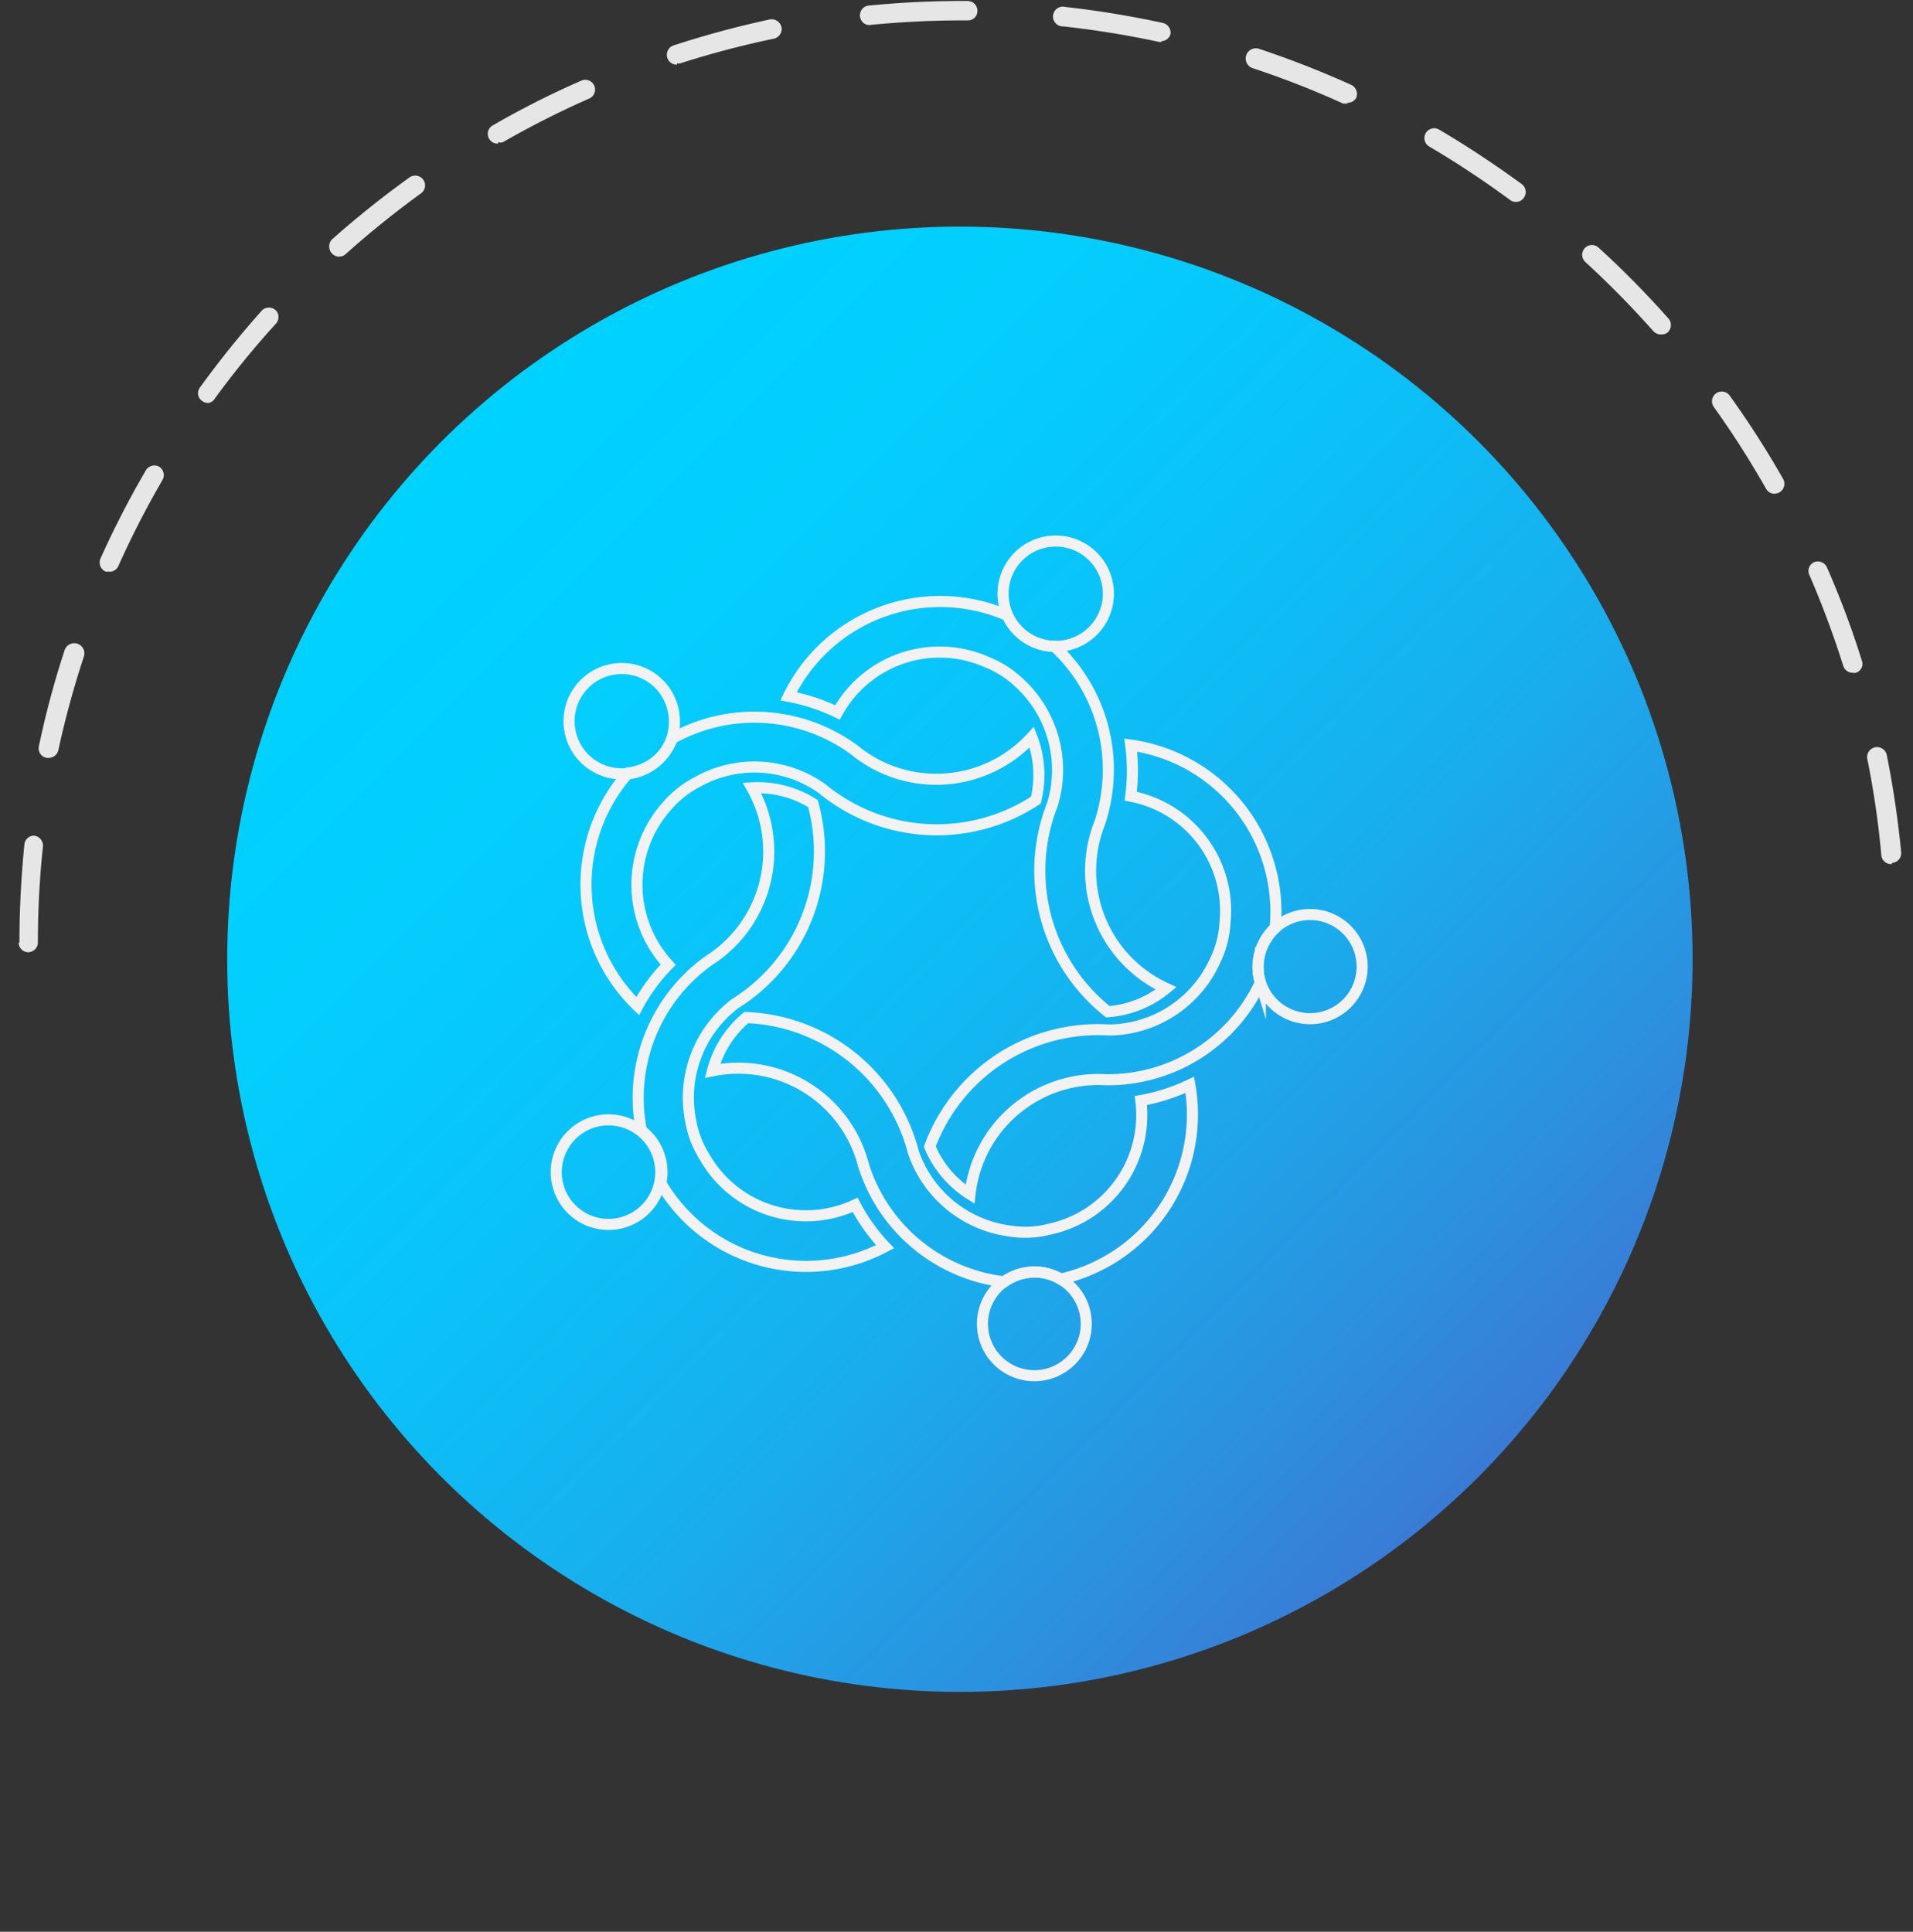
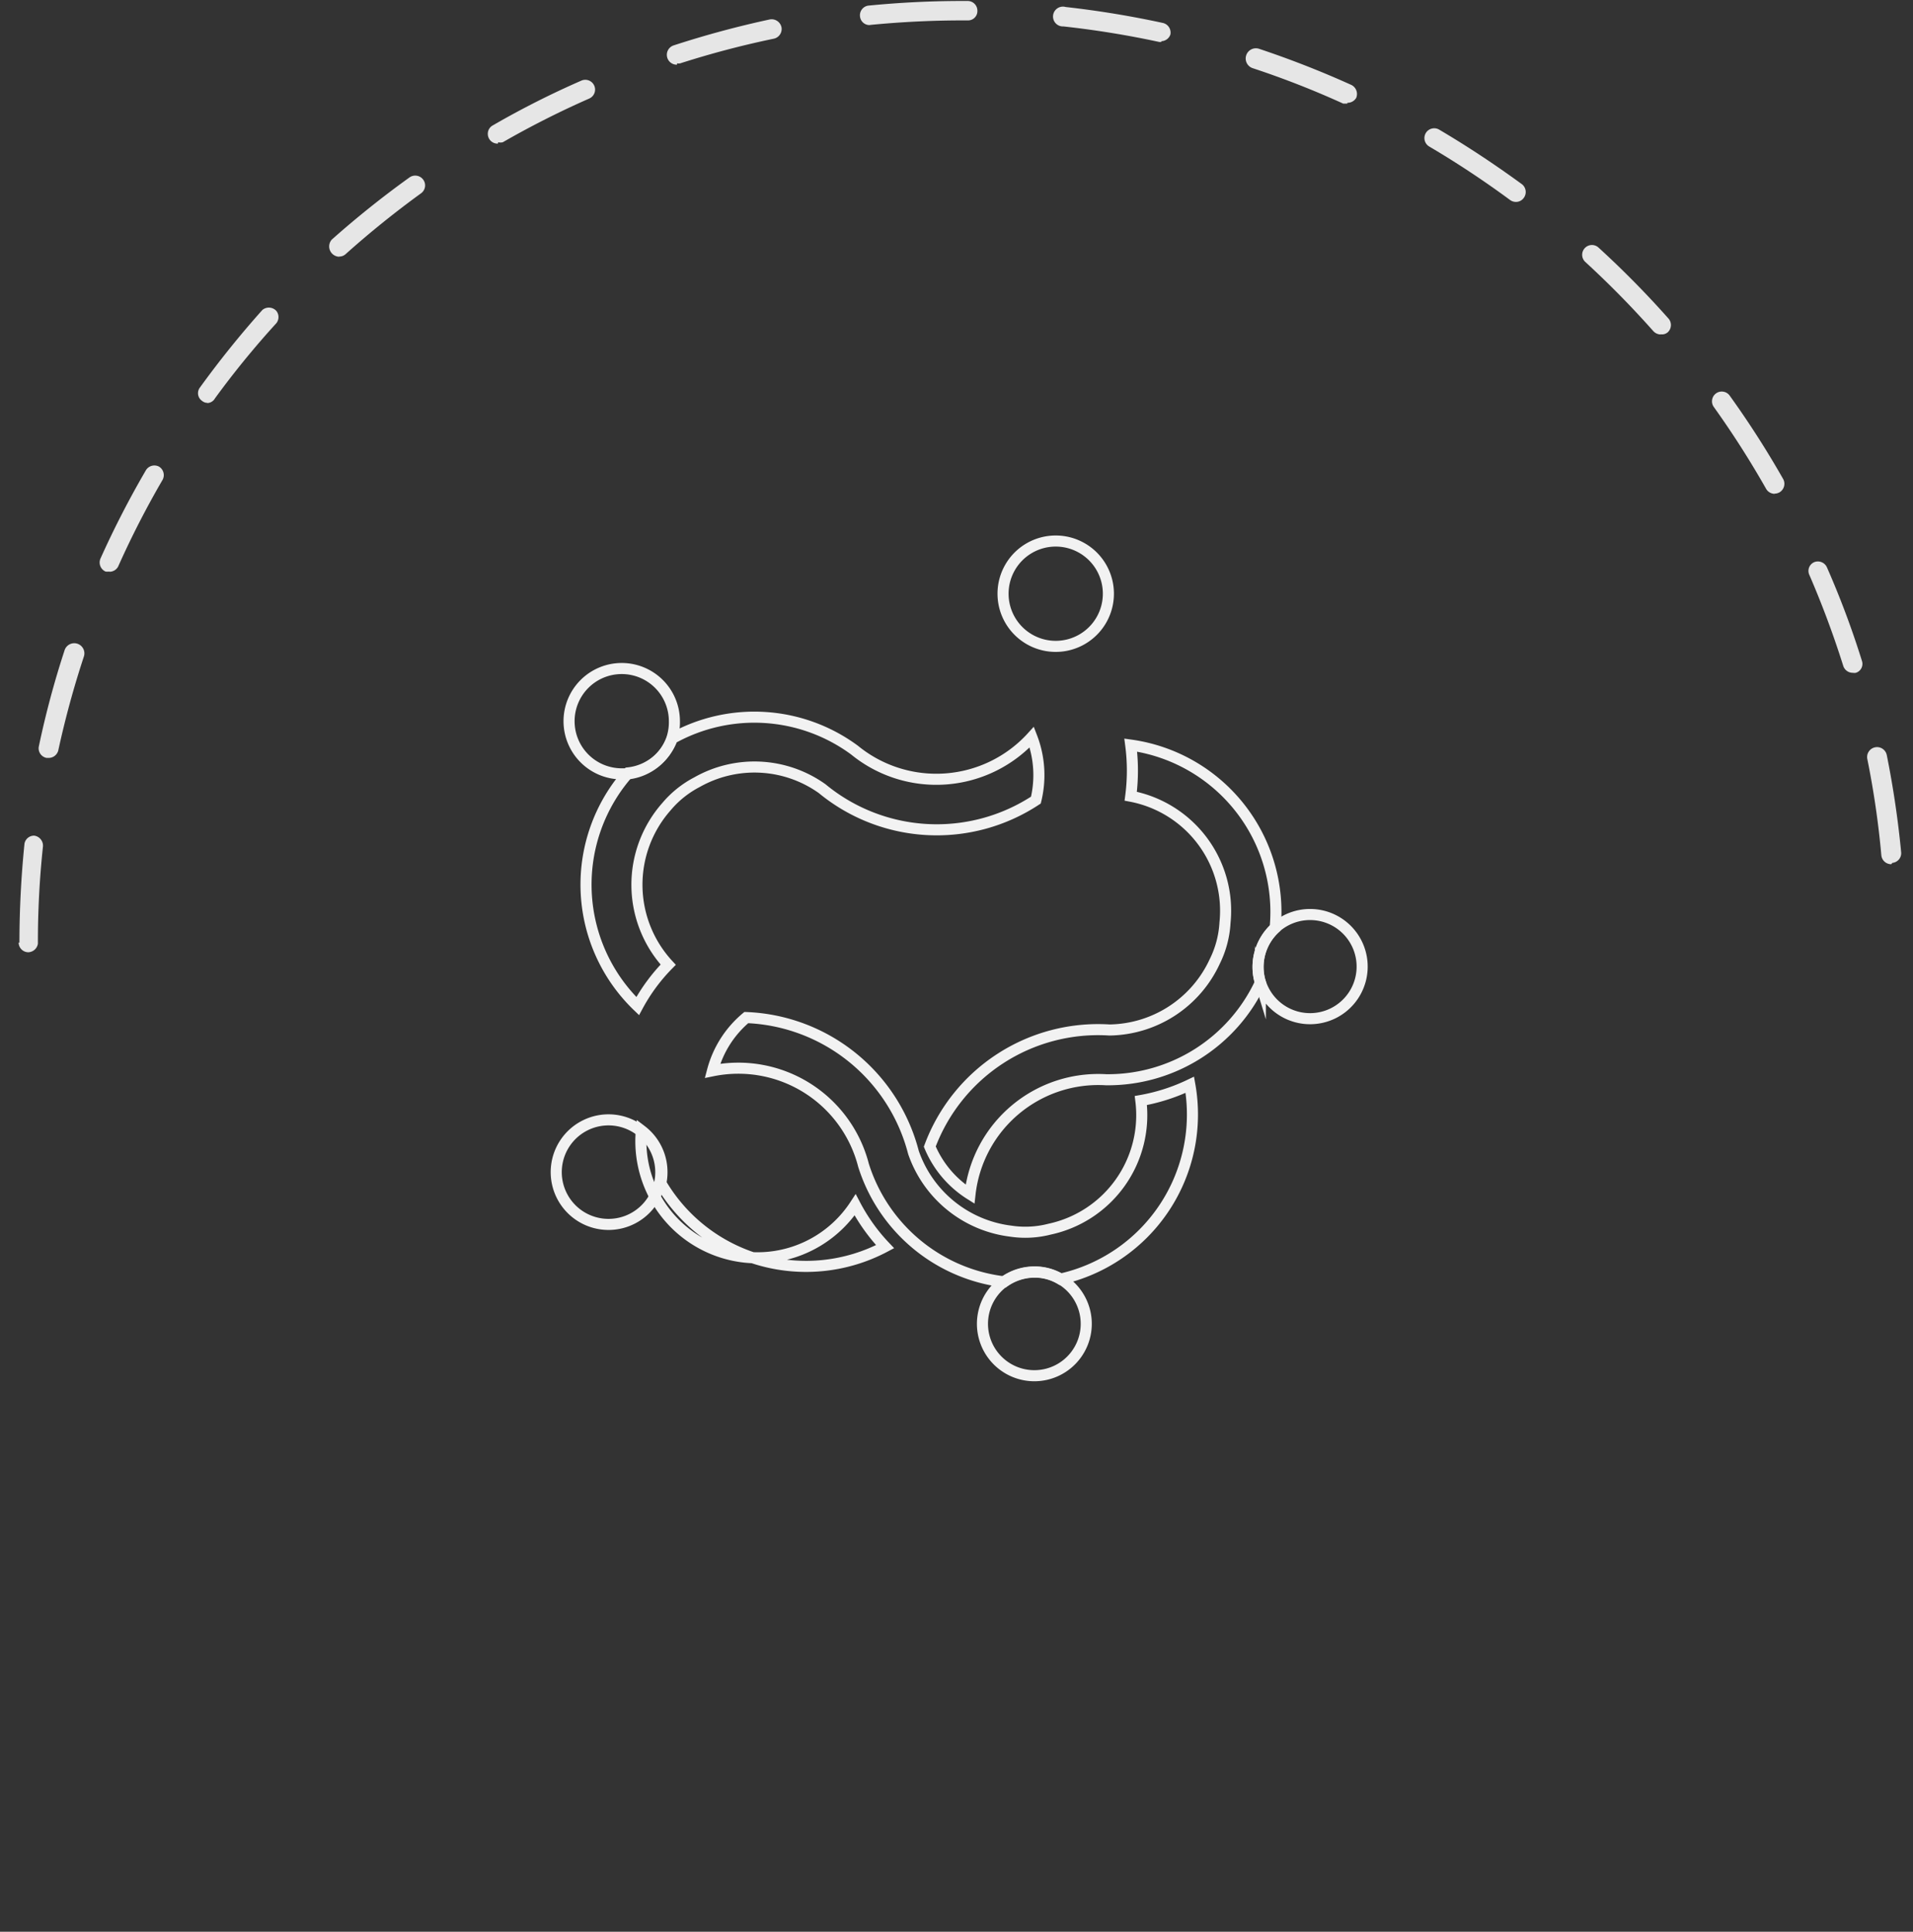
<svg xmlns="http://www.w3.org/2000/svg" id="Layer_1" data-name="Layer 1" viewBox="0 0 98.43 99.4">
  <rect x="0" y="0" width="98.43" height="99.4" fill="#333333" stroke="none" />
  <defs>
    <style>.cls-1{fill:#e6e6e6;}.cls-2{fill:url(#linear-gradient);}.cls-3{fill:none;stroke:#f2f2f2;stroke-miterlimit:10;stroke-width:0.57px;}</style>
    <linearGradient id="linear-gradient" x1="22.73" y1="61.3" x2="76.05" y2="7.98" gradientTransform="matrix(1, 0, 0, -1, 0, 84)" gradientUnits="userSpaceOnUse">
      <stop offset="0" stop-color="#00d2ff" />
      <stop offset="0.21" stop-color="#03cefd" />
      <stop offset="0.43" stop-color="#0bc1f7" />
      <stop offset="0.65" stop-color="#19aded" />
      <stop offset="0.87" stop-color="#2c90df" />
      <stop offset="1" stop-color="#3a7bd5" />
    </linearGradient>
  </defs>
  <title>icon6</title>
  <path class="cls-1" d="M1.46,49a.5.5,0,0,1-.5-.5H1a50.88,50.88,0,0,1,.26-5.09A.5.5,0,0,1,1.76,43h0a.52.52,0,0,1,.45.56,46.38,46.38,0,0,0-.26,5A.52.52,0,0,1,1.46,49Zm95.85-4.53A.51.51,0,0,1,96.8,44a45.57,45.57,0,0,0-.72-4.94.51.51,0,0,1,1-.21h0a49.38,49.38,0,0,1,.74,5,.5.5,0,0,1-.45.55h0ZM2.51,39H2.4A.5.5,0,0,1,2,38.4H2a46.51,46.51,0,0,1,1.32-4.93.5.5,0,0,1,1,.3h0A47.81,47.81,0,0,0,3,38.61.51.51,0,0,1,2.51,39Zm92.81-4.38a.51.51,0,0,1-.48-.36,48.48,48.48,0,0,0-1.74-4.67.49.49,0,0,1,.24-.66h0a.51.51,0,0,1,.66.26A45.61,45.61,0,0,1,95.8,34a.48.48,0,0,1-.31.62h0a.38.38,0,0,1-.15,0ZM5.63,29.41a.67.67,0,0,1-.2,0,.51.51,0,0,1-.26-.67A48.39,48.39,0,0,1,7.5,24.21a.51.51,0,0,1,.68-.2h0a.51.51,0,0,1,.18.69,46.62,46.62,0,0,0-2.28,4.45.5.5,0,0,1-.46.27Zm85.68-4a.51.51,0,0,1-.44-.26,47.61,47.61,0,0,0-2.69-4.21.5.5,0,0,1,.82-.58,48.05,48.05,0,0,1,2.75,4.29.51.51,0,0,1-.2.69.5.5,0,0,1-.24.06ZM10.69,20.73a.43.43,0,0,1-.29-.1.48.48,0,0,1-.12-.68v0a49.4,49.4,0,0,1,3.22-4,.52.52,0,0,1,.72.05.51.51,0,0,1,0,.63,45.17,45.17,0,0,0-3.16,3.87.47.47,0,0,1-.41.24Zm74.76-3.52a.52.52,0,0,1-.38-.17,49,49,0,0,0-3.5-3.56.5.5,0,1,1,.68-.74h0a49,49,0,0,1,3.58,3.63.51.51,0,0,1,0,.71.44.44,0,0,1-.38.12Zm-68-4a.53.53,0,0,1-.38-.88,49.16,49.16,0,0,1,4-3.2.51.51,0,0,1,.71.12.5.5,0,0,1-.12.7h0a48.69,48.69,0,0,0-3.88,3.13.47.47,0,0,1-.32.12ZM78,10.39a.52.52,0,0,1-.29-.09,48.51,48.51,0,0,0-4.17-2.76.5.5,0,0,1,.51-.87c1.46.86,2.89,1.81,4.26,2.81a.51.51,0,0,1,.08.72.49.49,0,0,1-.39.19Zm-52.38-3a.5.5,0,0,1-.52-.48.49.49,0,0,1,.26-.46,45.09,45.09,0,0,1,4.55-2.3.5.5,0,1,1,.41.92h0a46.37,46.37,0,0,0-4.45,2.25.5.5,0,0,1-.24,0Zm43.7-2.06h-.21a46.16,46.16,0,0,0-4.65-1.82.52.52,0,0,1,.32-1,49.74,49.74,0,0,1,4.75,1.86.52.52,0,0,1,.25.67.52.52,0,0,1-.45.25Zm-34.49-2a.51.51,0,0,1-.15-1h0A49.67,49.67,0,0,1,39.61,1a.52.52,0,0,1,.6.4.51.51,0,0,1-.39.59h0A47.14,47.14,0,0,0,35,3.26a.44.44,0,0,1-.16,0ZM59.75,2.16h-.1a48.2,48.2,0,0,0-4.93-.8.51.51,0,1,1,.11-1,49.61,49.61,0,0,1,5,.82.51.51,0,0,1,.39.6.51.51,0,0,1-.46.34Zm-15-.87a.49.49,0,0,1-.5-.45.5.5,0,0,1,.42-.55h0C46.29.13,47.91.05,49.52.05h.27a.5.5,0,0,1,.5.5h0a.48.48,0,0,1-.46.5h-.31c-1.58,0-3.16.08-4.72.23Z" />
-   <circle class="cls-2" cx="49.39" cy="49.36" r="37.7" />
  <g id="ARC">
    <path class="cls-3" d="M64.85,50.55a2.72,2.72,0,0,1,.76-2.8,2.68,2.68,0,1,1-.76,2.79Z" />
    <path class="cls-3" d="M58.18,38.34a8.67,8.67,0,0,1,7.43,9.42h0a2.72,2.72,0,0,0-.76,2.8,8.66,8.66,0,0,1-7.94,5,6.64,6.64,0,0,0-7,5.89A5.33,5.33,0,0,1,47.84,59a9.24,9.24,0,0,1,9.25-6,6.06,6.06,0,0,0,5.41-3.52,5.12,5.12,0,0,0,.53-2,6,6,0,0,0-4.85-6.51A10.13,10.13,0,0,0,58.18,38.34Z" />
    <path class="cls-3" d="M61.22,55.82a8.68,8.68,0,0,1-6.66,10,2.58,2.58,0,0,0-1.33-.36,2.73,2.73,0,0,0-1.56.5h0a8.66,8.66,0,0,1-7.24-6,6.65,6.65,0,0,0-7.77-4.86,5.34,5.34,0,0,1,1.74-2.74A9.26,9.26,0,0,1,47,59.3a6.08,6.08,0,0,0,5,4.05,5,5,0,0,0,2-.1,6,6,0,0,0,4.7-6.62A9.76,9.76,0,0,0,61.22,55.82Z" />
-     <path class="cls-3" d="M60,50.86a5.33,5.33,0,0,1-3,1.2A9.27,9.27,0,0,1,54.15,41.4a6.09,6.09,0,0,0-1.67-6.23,5.29,5.29,0,0,0-1.7-1.1,6,6,0,0,0-7.69,2.59,9.81,9.81,0,0,0-2.52-.83,8.68,8.68,0,0,1,11.26-4.16,2.71,2.71,0,0,0,2.42,1.59,8.65,8.65,0,0,1,2.33,9.1A6.66,6.66,0,0,0,60,50.86Z" />
    <path class="cls-3" d="M54.32,27.84a2.71,2.71,0,1,1,0,5.42h0a2.71,2.71,0,0,1,0-5.42Z" />
    <path class="cls-3" d="M54.56,65.81a2.67,2.67,0,1,1-1.33-.36A2.58,2.58,0,0,1,54.56,65.81Z" />
    <path class="cls-3" d="M53.09,37.93a5.43,5.43,0,0,1,.21,3.24,9.27,9.27,0,0,1-11-.59,6,6,0,0,0-6.44-.33,5.17,5.17,0,0,0-1.57,1.26,6.07,6.07,0,0,0,.09,8.13,9.38,9.38,0,0,0-1.57,2.13,8.68,8.68,0,0,1-.48-12A2.72,2.72,0,0,0,34.59,38a8.68,8.68,0,0,1,9.38.6A6.65,6.65,0,0,0,53.09,37.93Z" />
-     <path class="cls-3" d="M44,62a9.6,9.6,0,0,0,1.54,2.15A8.66,8.66,0,0,1,34,60.88a2.48,2.48,0,0,0,.06-.54A2.69,2.69,0,0,0,33,58.17a8.68,8.68,0,0,1,3.47-8.74,6.65,6.65,0,0,0,2.22-8.89,5.34,5.34,0,0,1,3.14.81,9.24,9.24,0,0,1-4,10.29,6.07,6.07,0,0,0-2.3,6,5.18,5.18,0,0,0,.72,1.89A6,6,0,0,0,44,62Z" />
+     <path class="cls-3" d="M44,62a9.6,9.6,0,0,0,1.54,2.15A8.66,8.66,0,0,1,34,60.88a2.48,2.48,0,0,0,.06-.54A2.69,2.69,0,0,0,33,58.17A6,6,0,0,0,44,62Z" />
    <path class="cls-3" d="M34,60.34a2.48,2.48,0,0,1-.06.54,2.69,2.69,0,1,1,.06-.54Z" />
    <path class="cls-3" d="M34.57,38a2.72,2.72,0,0,1-2.26,1.82H32a2.71,2.71,0,1,1,2.7-2.72h0A2.72,2.72,0,0,1,34.57,38Z" />
  </g>
</svg>